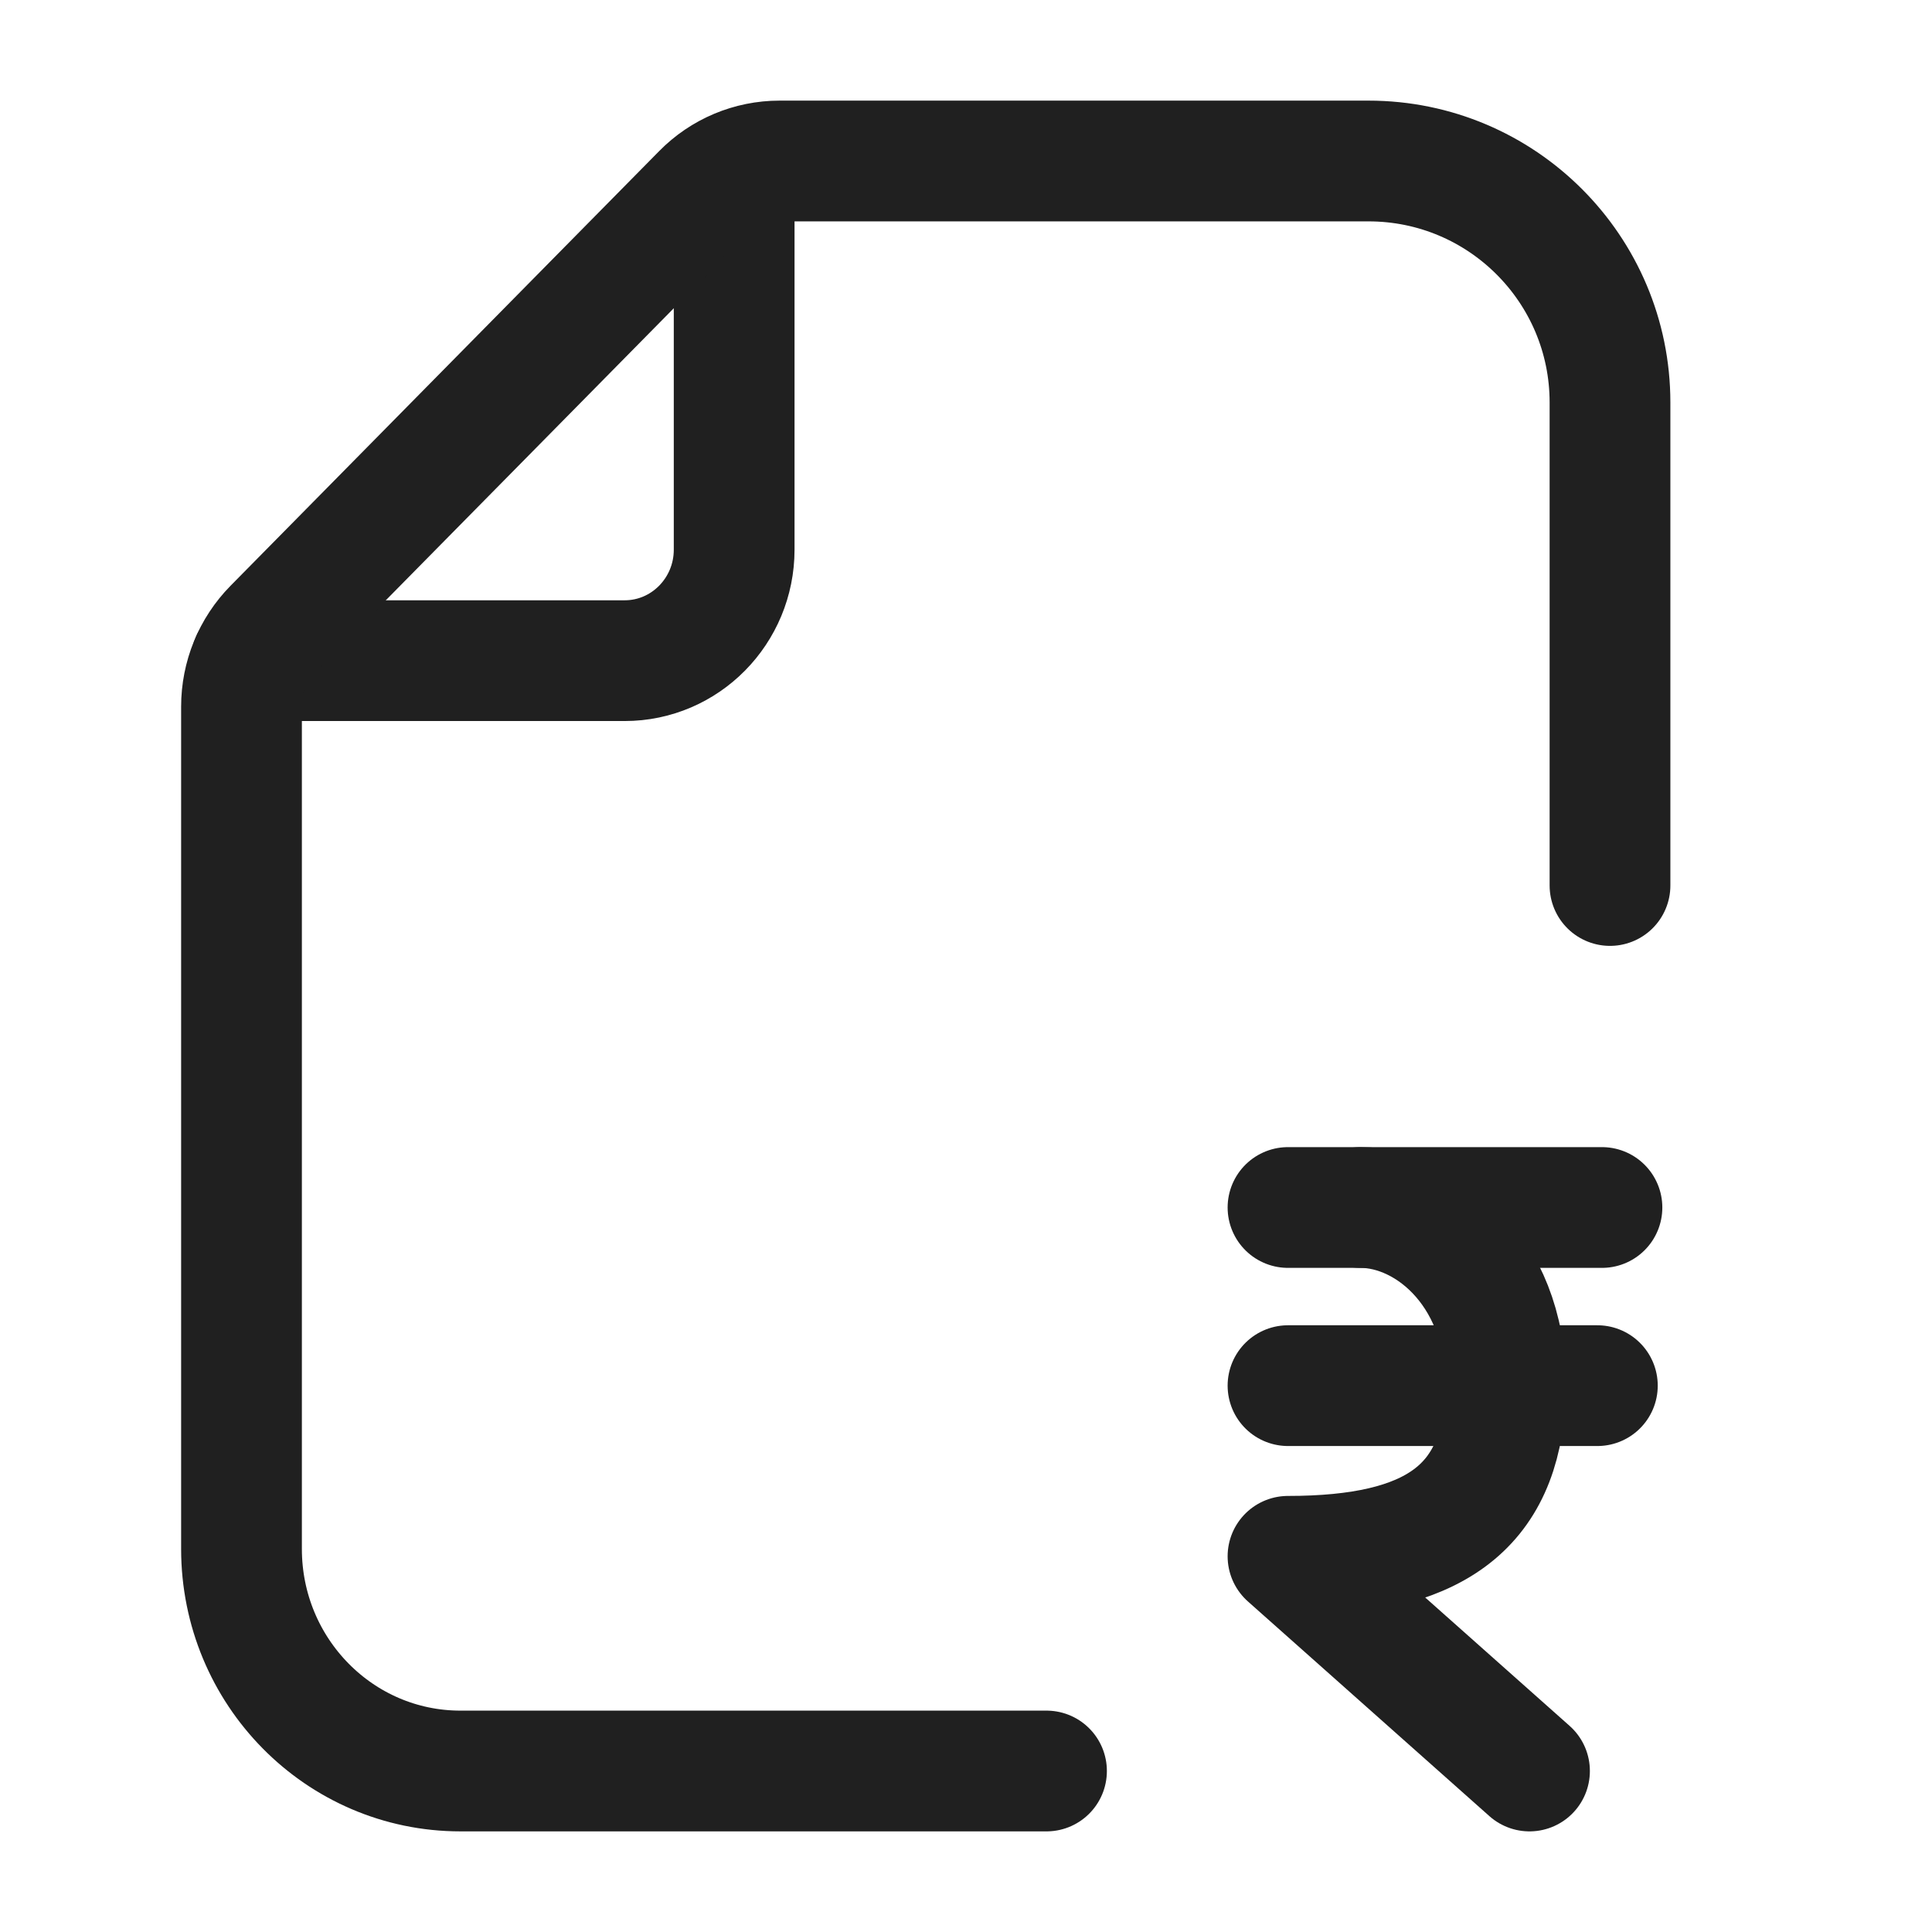
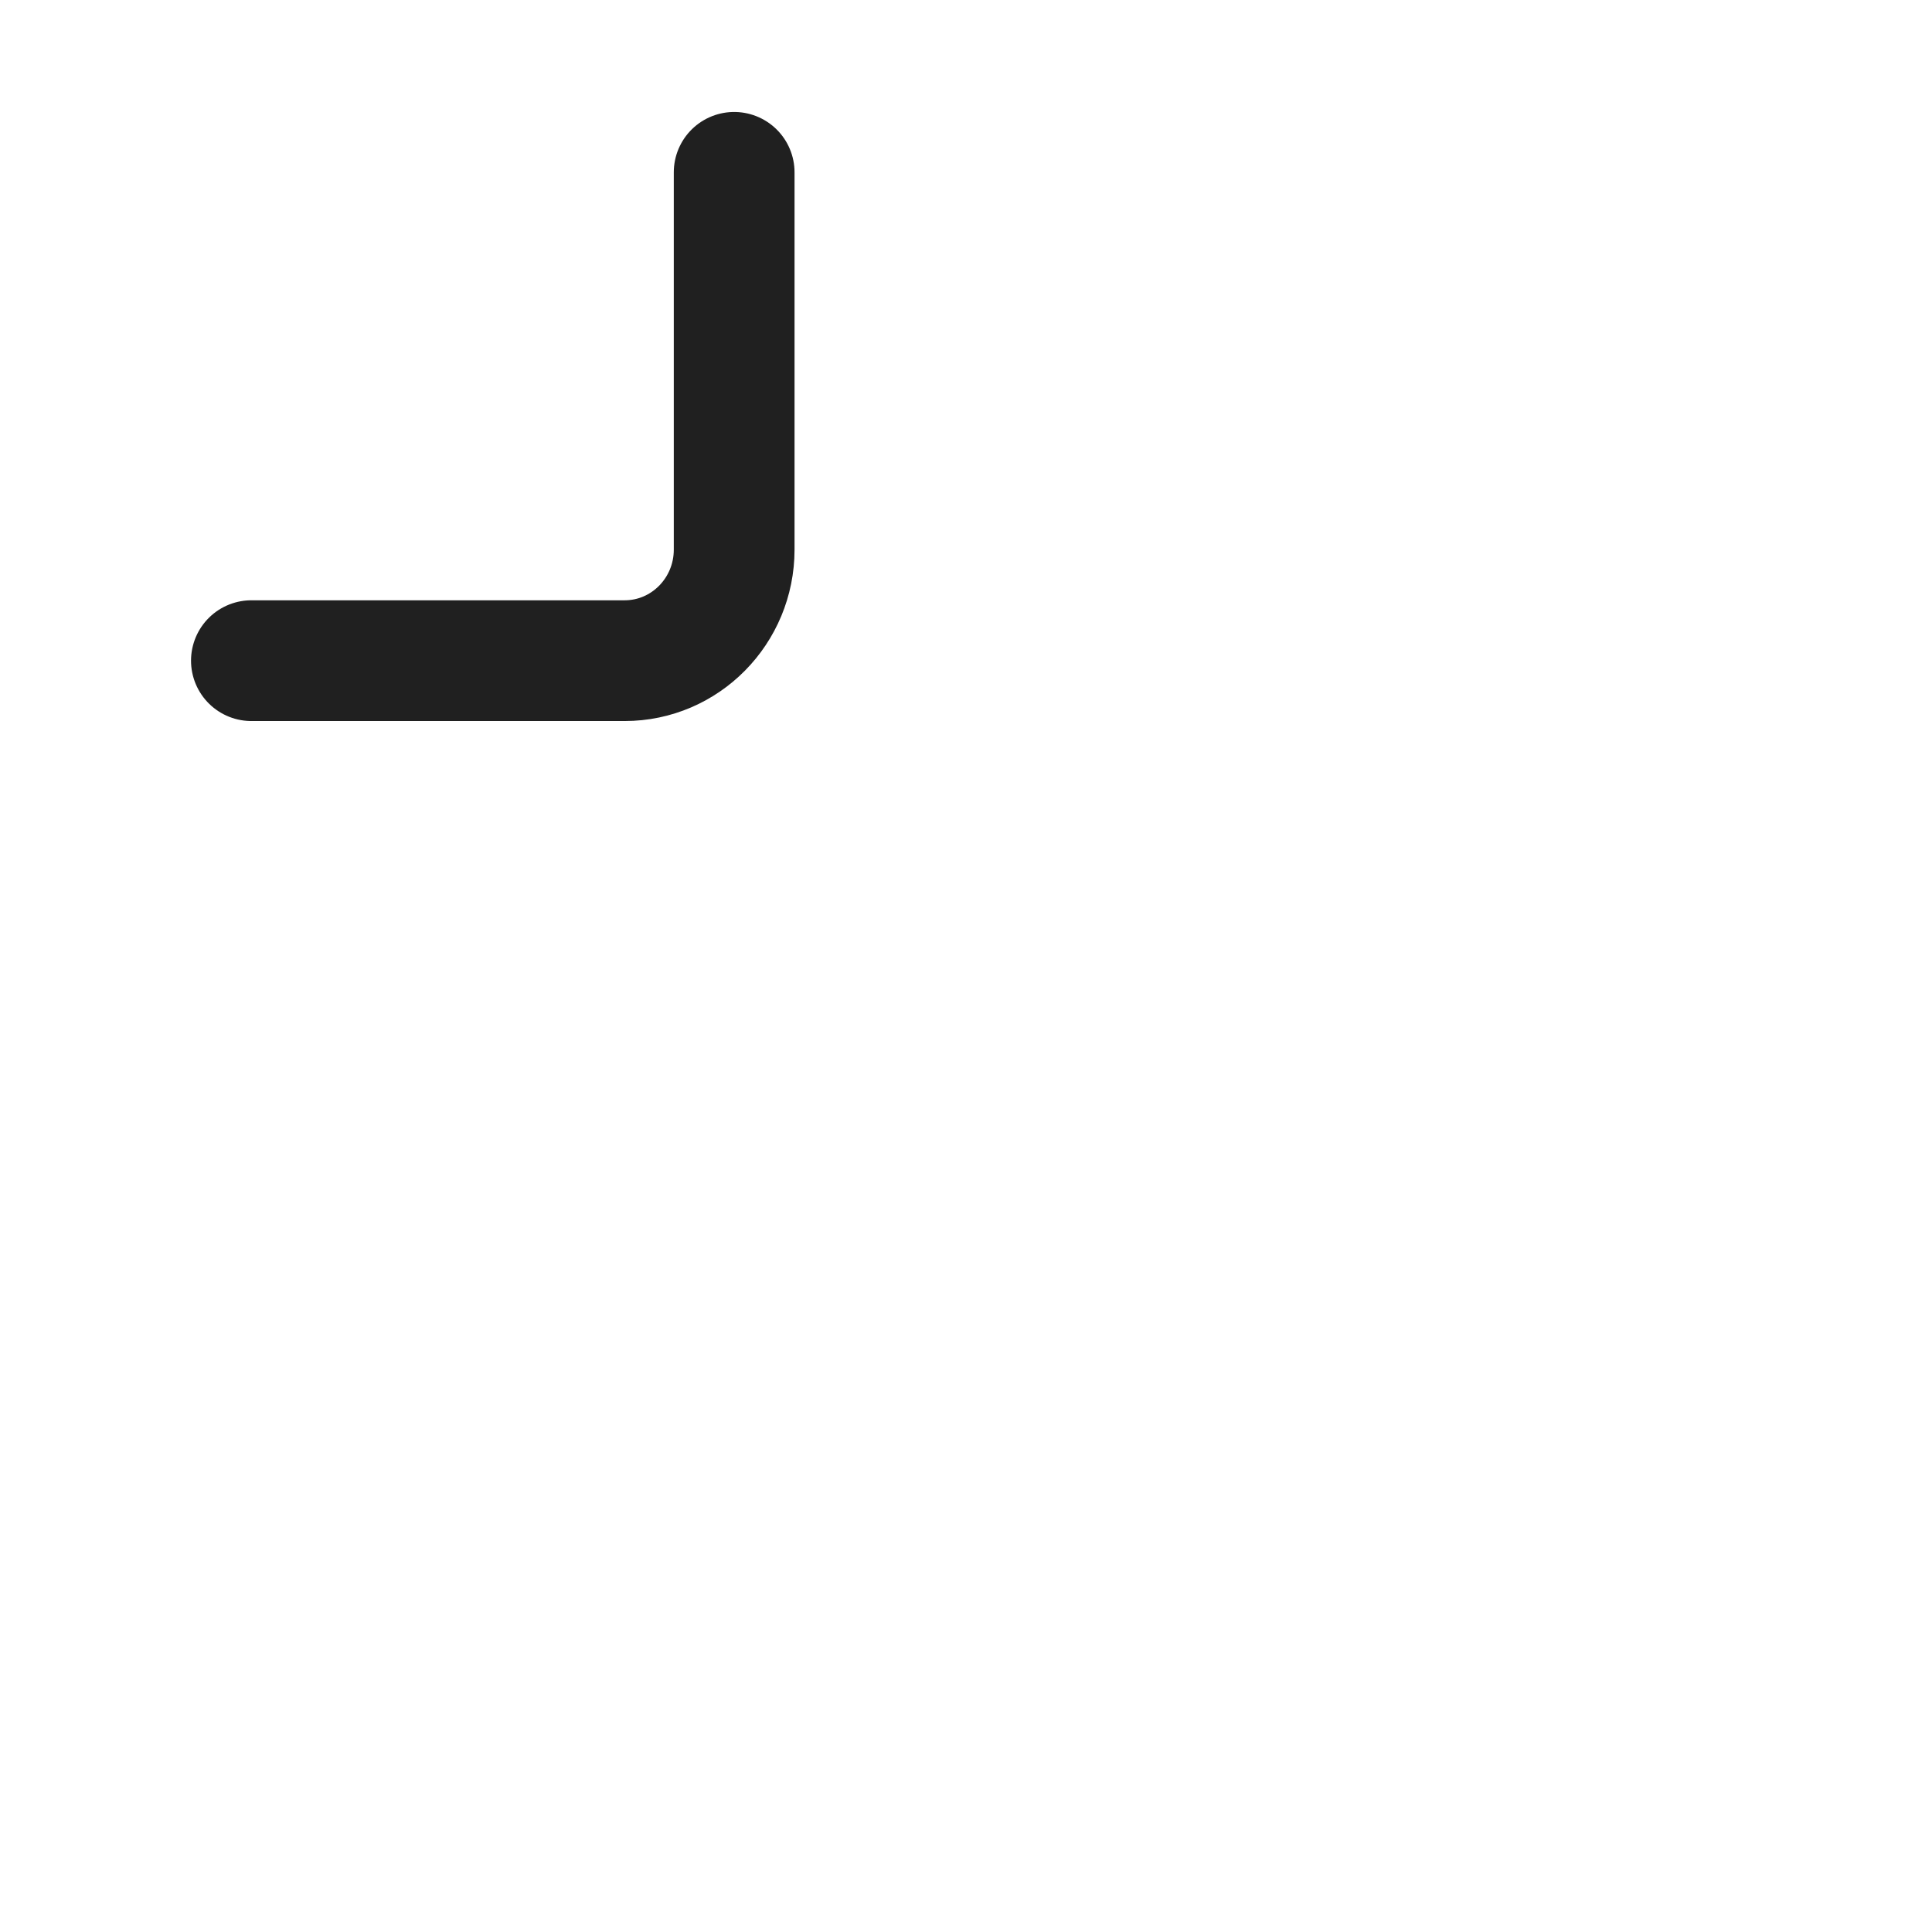
<svg xmlns="http://www.w3.org/2000/svg" width="24" height="24" viewBox="0 0 24 24" fill="none">
  <path d="M3.123 8.207H7.76C8.511 8.207 9.12 7.589 9.12 6.828V2.141" stroke="#202020" stroke-width="1.5" stroke-linecap="round" stroke-linejoin="round" />
-   <path d="M16.9 15C17.776 15 18.765 15.864 18.7 17.333C18.638 18.74 17.8 19.333 16 19.333L19 22" stroke="#202020" stroke-width="1.5" stroke-linecap="round" stroke-linejoin="round" />
-   <path d="M16 17.213H19.843" stroke="#202020" stroke-width="1.5" stroke-linecap="round" stroke-linejoin="round" />
-   <path d="M16 15H19.9" stroke="#202020" stroke-width="1.5" stroke-linecap="round" stroke-linejoin="round" />
-   <path d="M20 11V5C20 3.343 18.657 2 17 2C14.561 2 12.122 2 9.683 2C9.323 2 8.976 2.145 8.722 2.404L3.398 7.803C3.143 8.062 3 8.412 3 8.778V19.241C3 20.765 4.217 22 5.72 22H13" stroke="#202020" stroke-width="1.5" stroke-linecap="round" stroke-linejoin="round" />
</svg>